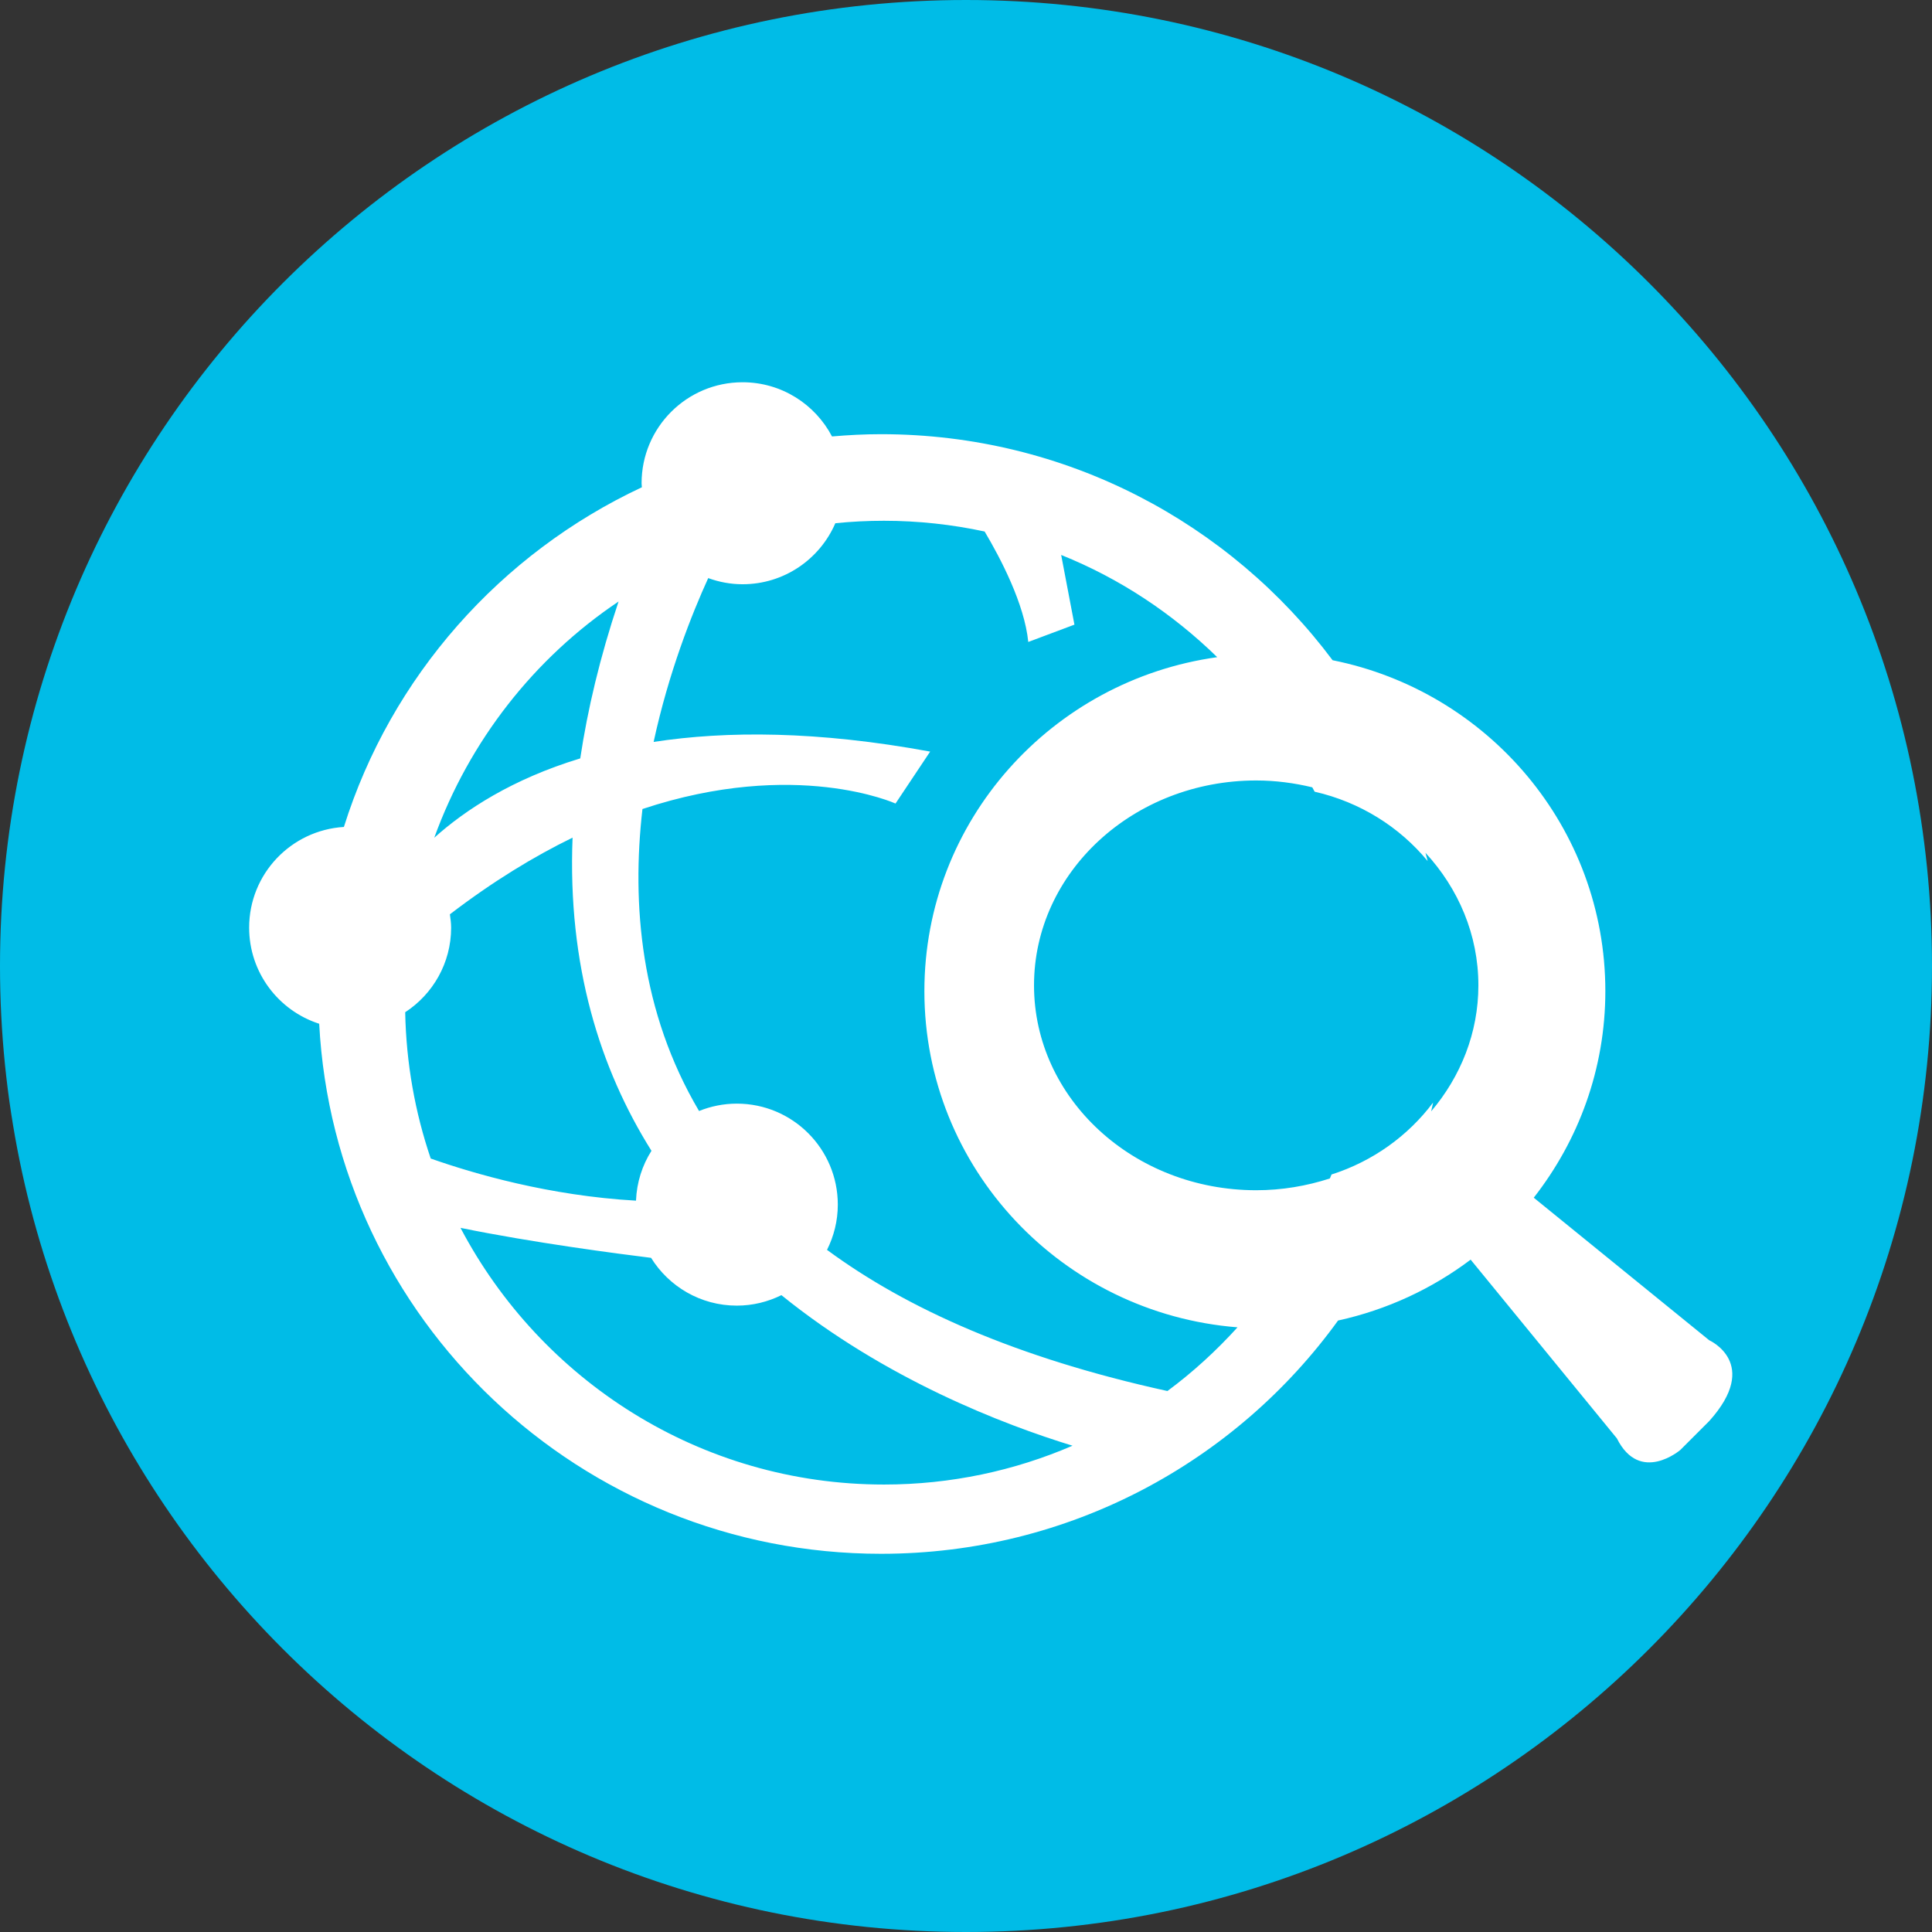
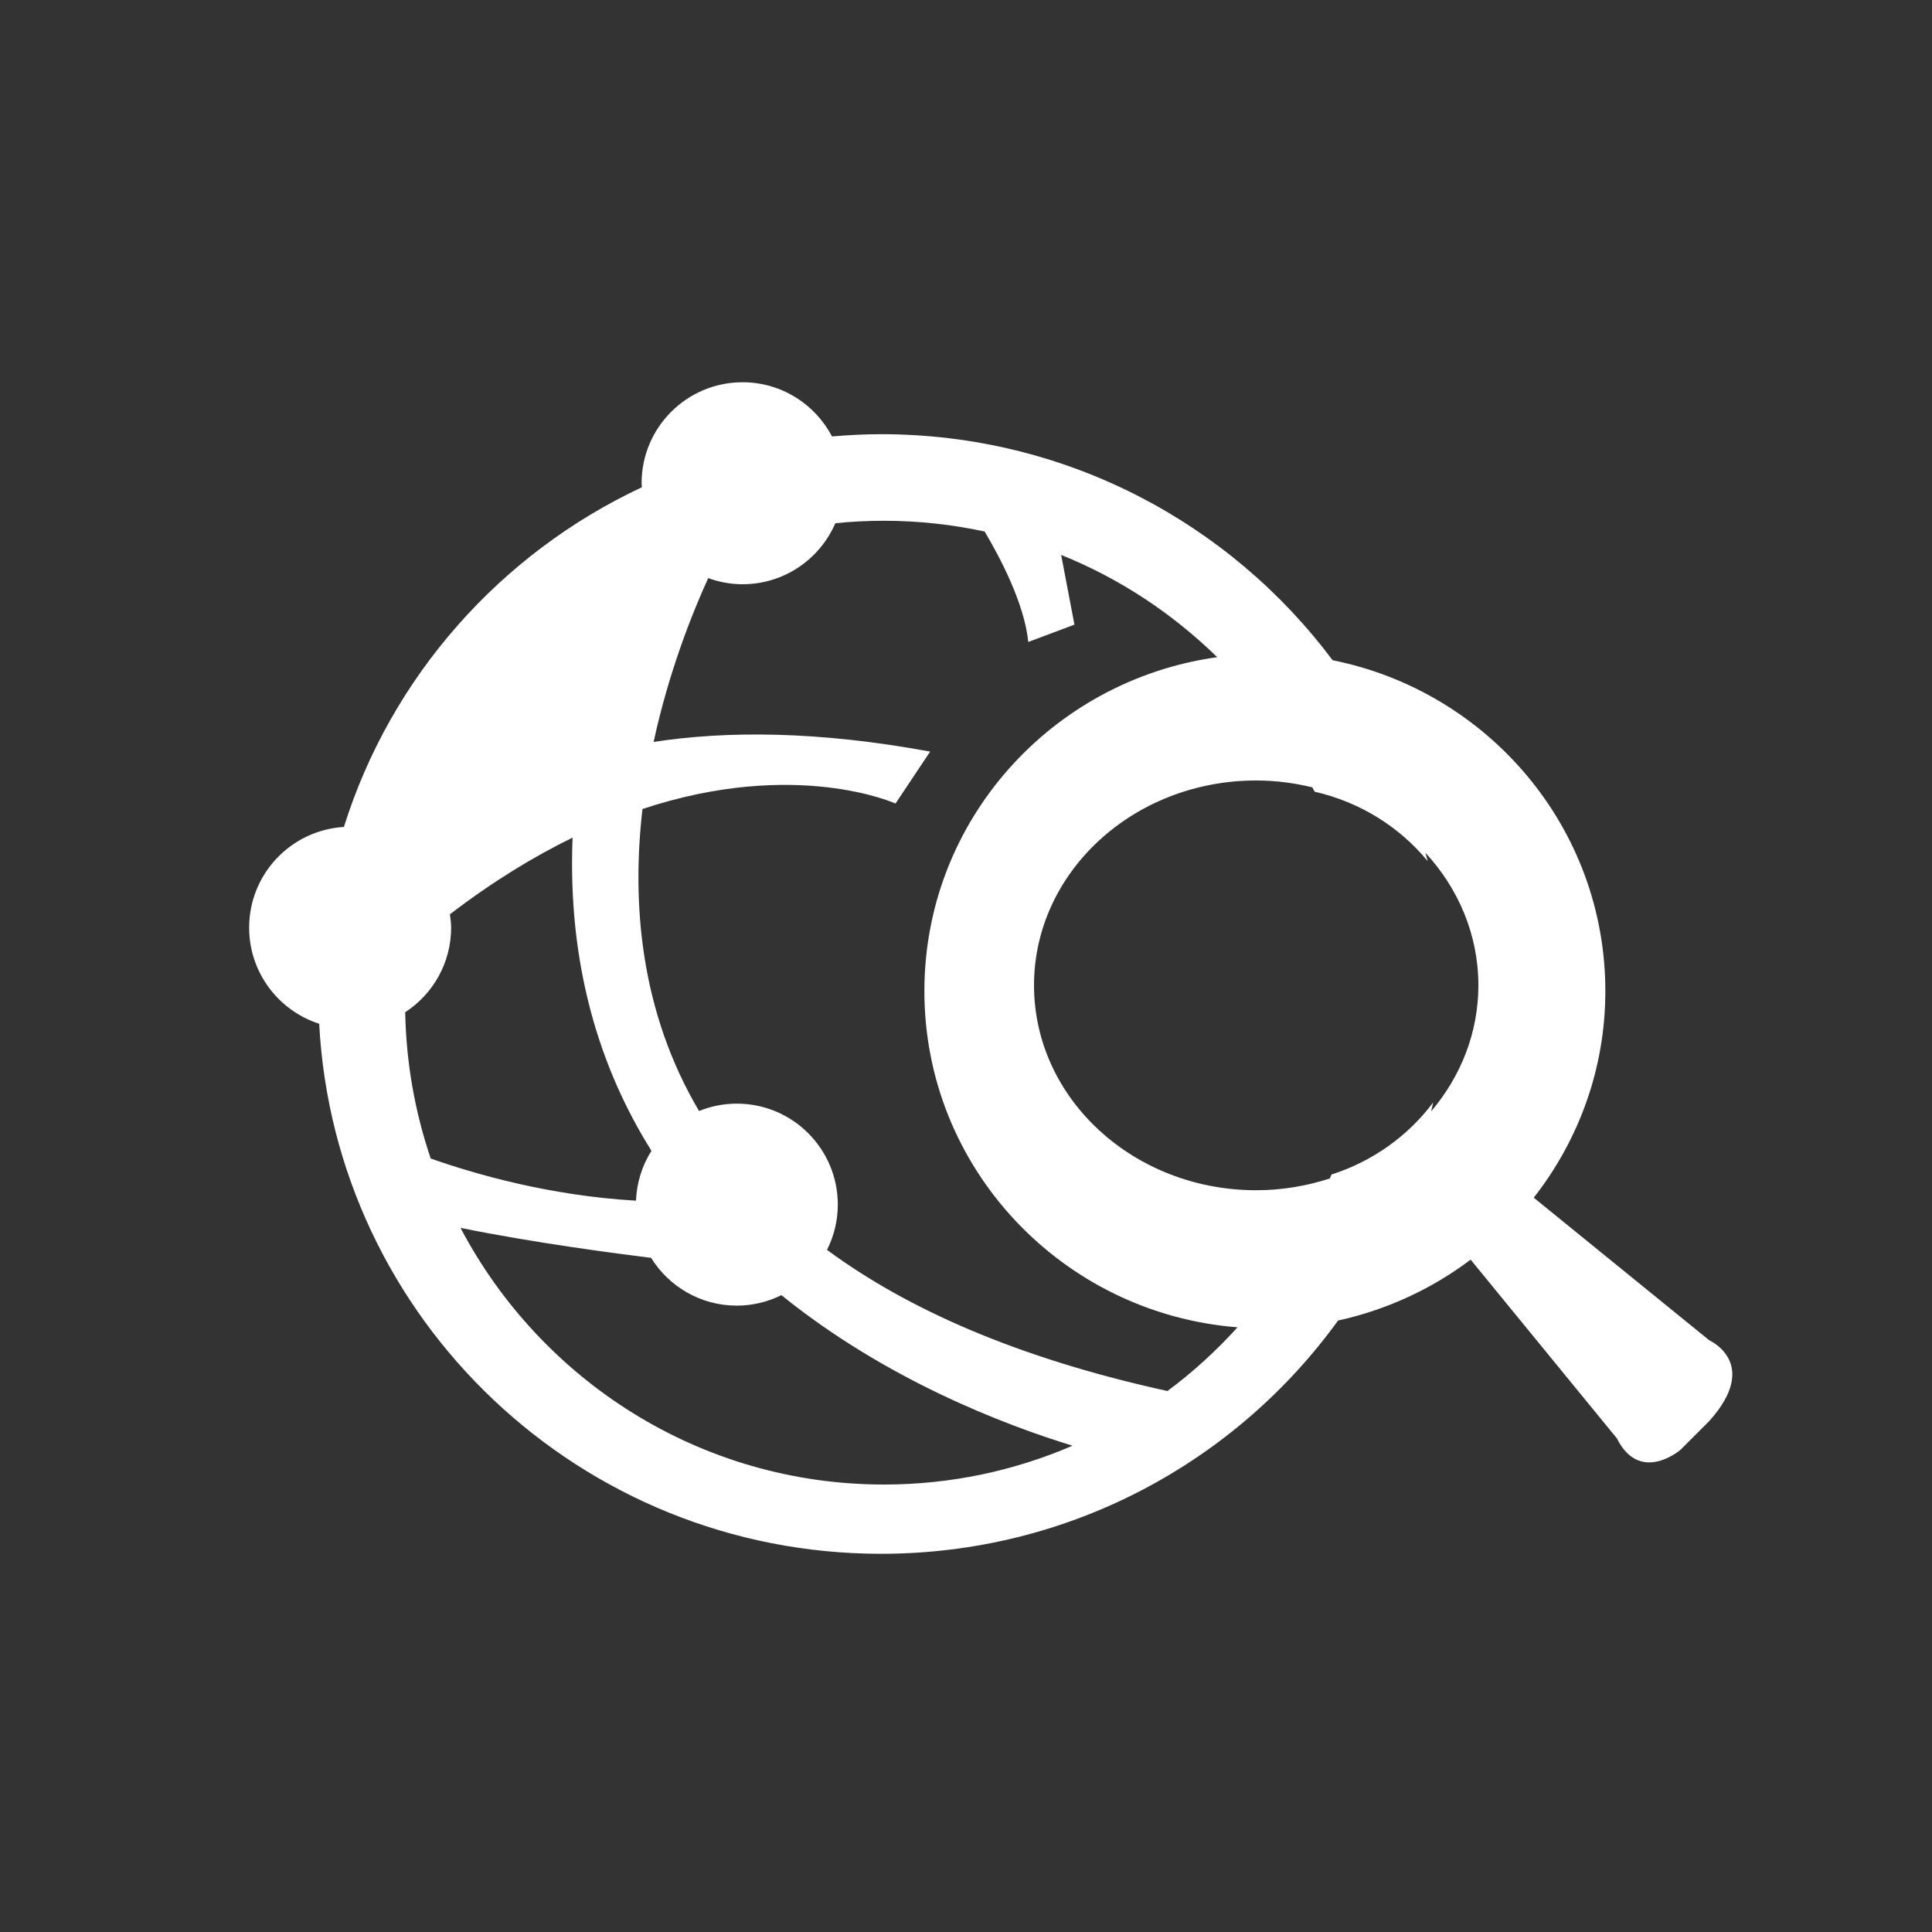
<svg xmlns="http://www.w3.org/2000/svg" version="1.1" x="0px" y="0px" viewBox="0 0 144 144" style="enable-background:new 0 0 144 144;" xml:space="preserve">
  <rect x="0" y="0" width="144" height="144" fill="#333333" stroke="none" />
  <g id="Member_Directory">
-     <path style="fill:#00BCE7;" d="M72,144c39.764,0,72-32.236,72-72S111.764,0,72,0C32.236,0,0,32.236,0,72S32.236,144,72,144" />
-     <path style="fill:#FFFFFF;" d="M110.19,73.441c0,3.546-1.322,6.8-3.519,9.392c0.046-0.219,0.101-0.435,0.144-0.655   c-1.867,2.484-4.499,4.383-7.569,5.361c-0.039,0.101-0.086,0.196-0.125,0.296c-1.721,0.558-3.562,0.878-5.49,0.878   c-9.146,0-16.561-6.837-16.561-15.271c0-8.433,7.414-15.27,16.561-15.27c1.446,0,2.841,0.189,4.178,0.51   c0.055,0.112,0.124,0.214,0.178,0.327c3.379,0.77,6.325,2.623,8.424,5.172c-0.051-0.208-0.112-0.411-0.165-0.618   C108.701,66.225,110.19,69.67,110.19,73.441 M90.724,48.982c-12.33,1.717-21.826,12.189-21.826,24.889   c0,13.215,10.279,24.028,23.339,25.06c-1.585,1.746-3.327,3.345-5.224,4.748c-11.227-2.46-19.441-6.144-25.372-10.522   c0.51-1.015,0.804-2.158,0.804-3.371c0-4.158-3.37-7.528-7.527-7.528c-0.996,0-1.945,0.199-2.815,0.55   c-4.363-7.385-5.034-15.42-4.218-22.509c11.428-3.793,18.862-0.408,18.862-0.408l2.581-3.872c-8.4-1.547-15.171-1.554-20.611-0.721   c1.121-5.176,2.839-9.514,4.069-12.21c0.801,0.291,1.661,0.458,2.562,0.458c3.098,0,5.757-1.873,6.913-4.548   c1.193-0.122,2.402-0.183,3.626-0.183c2.573,0,5.081,0.28,7.501,0.8c1.179,1.983,2.968,5.385,3.253,8.232l3.441-1.29l-0.989-5.195   C83.468,43.118,87.4,45.737,90.724,48.982 M46.104,44.833c-1.388,4.155-2.307,8.039-2.856,11.694   c-5.078,1.542-8.571,3.84-10.881,5.913C34.991,55.203,39.833,49.041,46.104,44.833 M33.625,69.14c0-0.339-0.048-0.665-0.092-0.993   c3.206-2.453,6.266-4.312,9.143-5.714c-0.376,9.519,2.029,17.198,5.88,23.341c-0.685,1.084-1.099,2.352-1.152,3.716   c-6.472-0.367-12.107-2.015-15.3-3.14c-1.166-3.431-1.829-7.094-1.903-10.904C32.261,74.102,33.625,71.782,33.625,69.14    M34.322,91.517c5.359,1.099,11.763,1.934,14.205,2.235c1.327,2.135,3.69,3.562,6.39,3.562c1.195,0,2.321-0.286,3.325-0.781   c7.756,6.274,16.542,9.642,21.697,11.222c-4.314,1.86-9.062,2.894-14.053,2.894C52.197,110.648,40.313,102.894,34.322,91.517    M127.396,99.895l-13.079-10.626c3.332-4.259,5.336-9.591,5.336-15.397c0-12.184-8.733-22.341-20.33-24.663   c-7.642-10.221-19.865-16.847-33.653-16.847c-1.233,0-2.45,0.064-3.656,0.168c-1.259-2.4-3.77-4.039-6.667-4.039   c-4.157,0-7.527,3.37-7.527,7.527c0,0.102,0.018,0.199,0.022,0.3c-10.546,4.936-18.692,14.108-22.21,25.318   c-3.939,0.241-7.062,3.504-7.062,7.504c0,3.352,2.193,6.19,5.221,7.165c1.158,22.012,19.464,39.506,41.879,39.506   c14.032,0,26.45-6.857,34.061-17.386c3.648-0.801,7.005-2.368,9.883-4.538l10.899,13.322c1.721,3.441,4.732,0.86,4.732,0.86   l2.151-2.151C131.268,101.616,127.396,99.895,127.396,99.895" />
+     <path style="fill:#FFFFFF;" d="M110.19,73.441c0,3.546-1.322,6.8-3.519,9.392c0.046-0.219,0.101-0.435,0.144-0.655   c-1.867,2.484-4.499,4.383-7.569,5.361c-0.039,0.101-0.086,0.196-0.125,0.296c-1.721,0.558-3.562,0.878-5.49,0.878   c-9.146,0-16.561-6.837-16.561-15.271c0-8.433,7.414-15.27,16.561-15.27c1.446,0,2.841,0.189,4.178,0.51   c0.055,0.112,0.124,0.214,0.178,0.327c3.379,0.77,6.325,2.623,8.424,5.172c-0.051-0.208-0.112-0.411-0.165-0.618   C108.701,66.225,110.19,69.67,110.19,73.441 M90.724,48.982c-12.33,1.717-21.826,12.189-21.826,24.889   c0,13.215,10.279,24.028,23.339,25.06c-1.585,1.746-3.327,3.345-5.224,4.748c-11.227-2.46-19.441-6.144-25.372-10.522   c0.51-1.015,0.804-2.158,0.804-3.371c0-4.158-3.37-7.528-7.527-7.528c-0.996,0-1.945,0.199-2.815,0.55   c-4.363-7.385-5.034-15.42-4.218-22.509c11.428-3.793,18.862-0.408,18.862-0.408l2.581-3.872c-8.4-1.547-15.171-1.554-20.611-0.721   c1.121-5.176,2.839-9.514,4.069-12.21c0.801,0.291,1.661,0.458,2.562,0.458c3.098,0,5.757-1.873,6.913-4.548   c1.193-0.122,2.402-0.183,3.626-0.183c2.573,0,5.081,0.28,7.501,0.8c1.179,1.983,2.968,5.385,3.253,8.232l3.441-1.29l-0.989-5.195   C83.468,43.118,87.4,45.737,90.724,48.982 M46.104,44.833c-5.078,1.542-8.571,3.84-10.881,5.913C34.991,55.203,39.833,49.041,46.104,44.833 M33.625,69.14c0-0.339-0.048-0.665-0.092-0.993   c3.206-2.453,6.266-4.312,9.143-5.714c-0.376,9.519,2.029,17.198,5.88,23.341c-0.685,1.084-1.099,2.352-1.152,3.716   c-6.472-0.367-12.107-2.015-15.3-3.14c-1.166-3.431-1.829-7.094-1.903-10.904C32.261,74.102,33.625,71.782,33.625,69.14    M34.322,91.517c5.359,1.099,11.763,1.934,14.205,2.235c1.327,2.135,3.69,3.562,6.39,3.562c1.195,0,2.321-0.286,3.325-0.781   c7.756,6.274,16.542,9.642,21.697,11.222c-4.314,1.86-9.062,2.894-14.053,2.894C52.197,110.648,40.313,102.894,34.322,91.517    M127.396,99.895l-13.079-10.626c3.332-4.259,5.336-9.591,5.336-15.397c0-12.184-8.733-22.341-20.33-24.663   c-7.642-10.221-19.865-16.847-33.653-16.847c-1.233,0-2.45,0.064-3.656,0.168c-1.259-2.4-3.77-4.039-6.667-4.039   c-4.157,0-7.527,3.37-7.527,7.527c0,0.102,0.018,0.199,0.022,0.3c-10.546,4.936-18.692,14.108-22.21,25.318   c-3.939,0.241-7.062,3.504-7.062,7.504c0,3.352,2.193,6.19,5.221,7.165c1.158,22.012,19.464,39.506,41.879,39.506   c14.032,0,26.45-6.857,34.061-17.386c3.648-0.801,7.005-2.368,9.883-4.538l10.899,13.322c1.721,3.441,4.732,0.86,4.732,0.86   l2.151-2.151C131.268,101.616,127.396,99.895,127.396,99.895" />
  </g>
  <g id="Layer_1">
</g>
</svg>